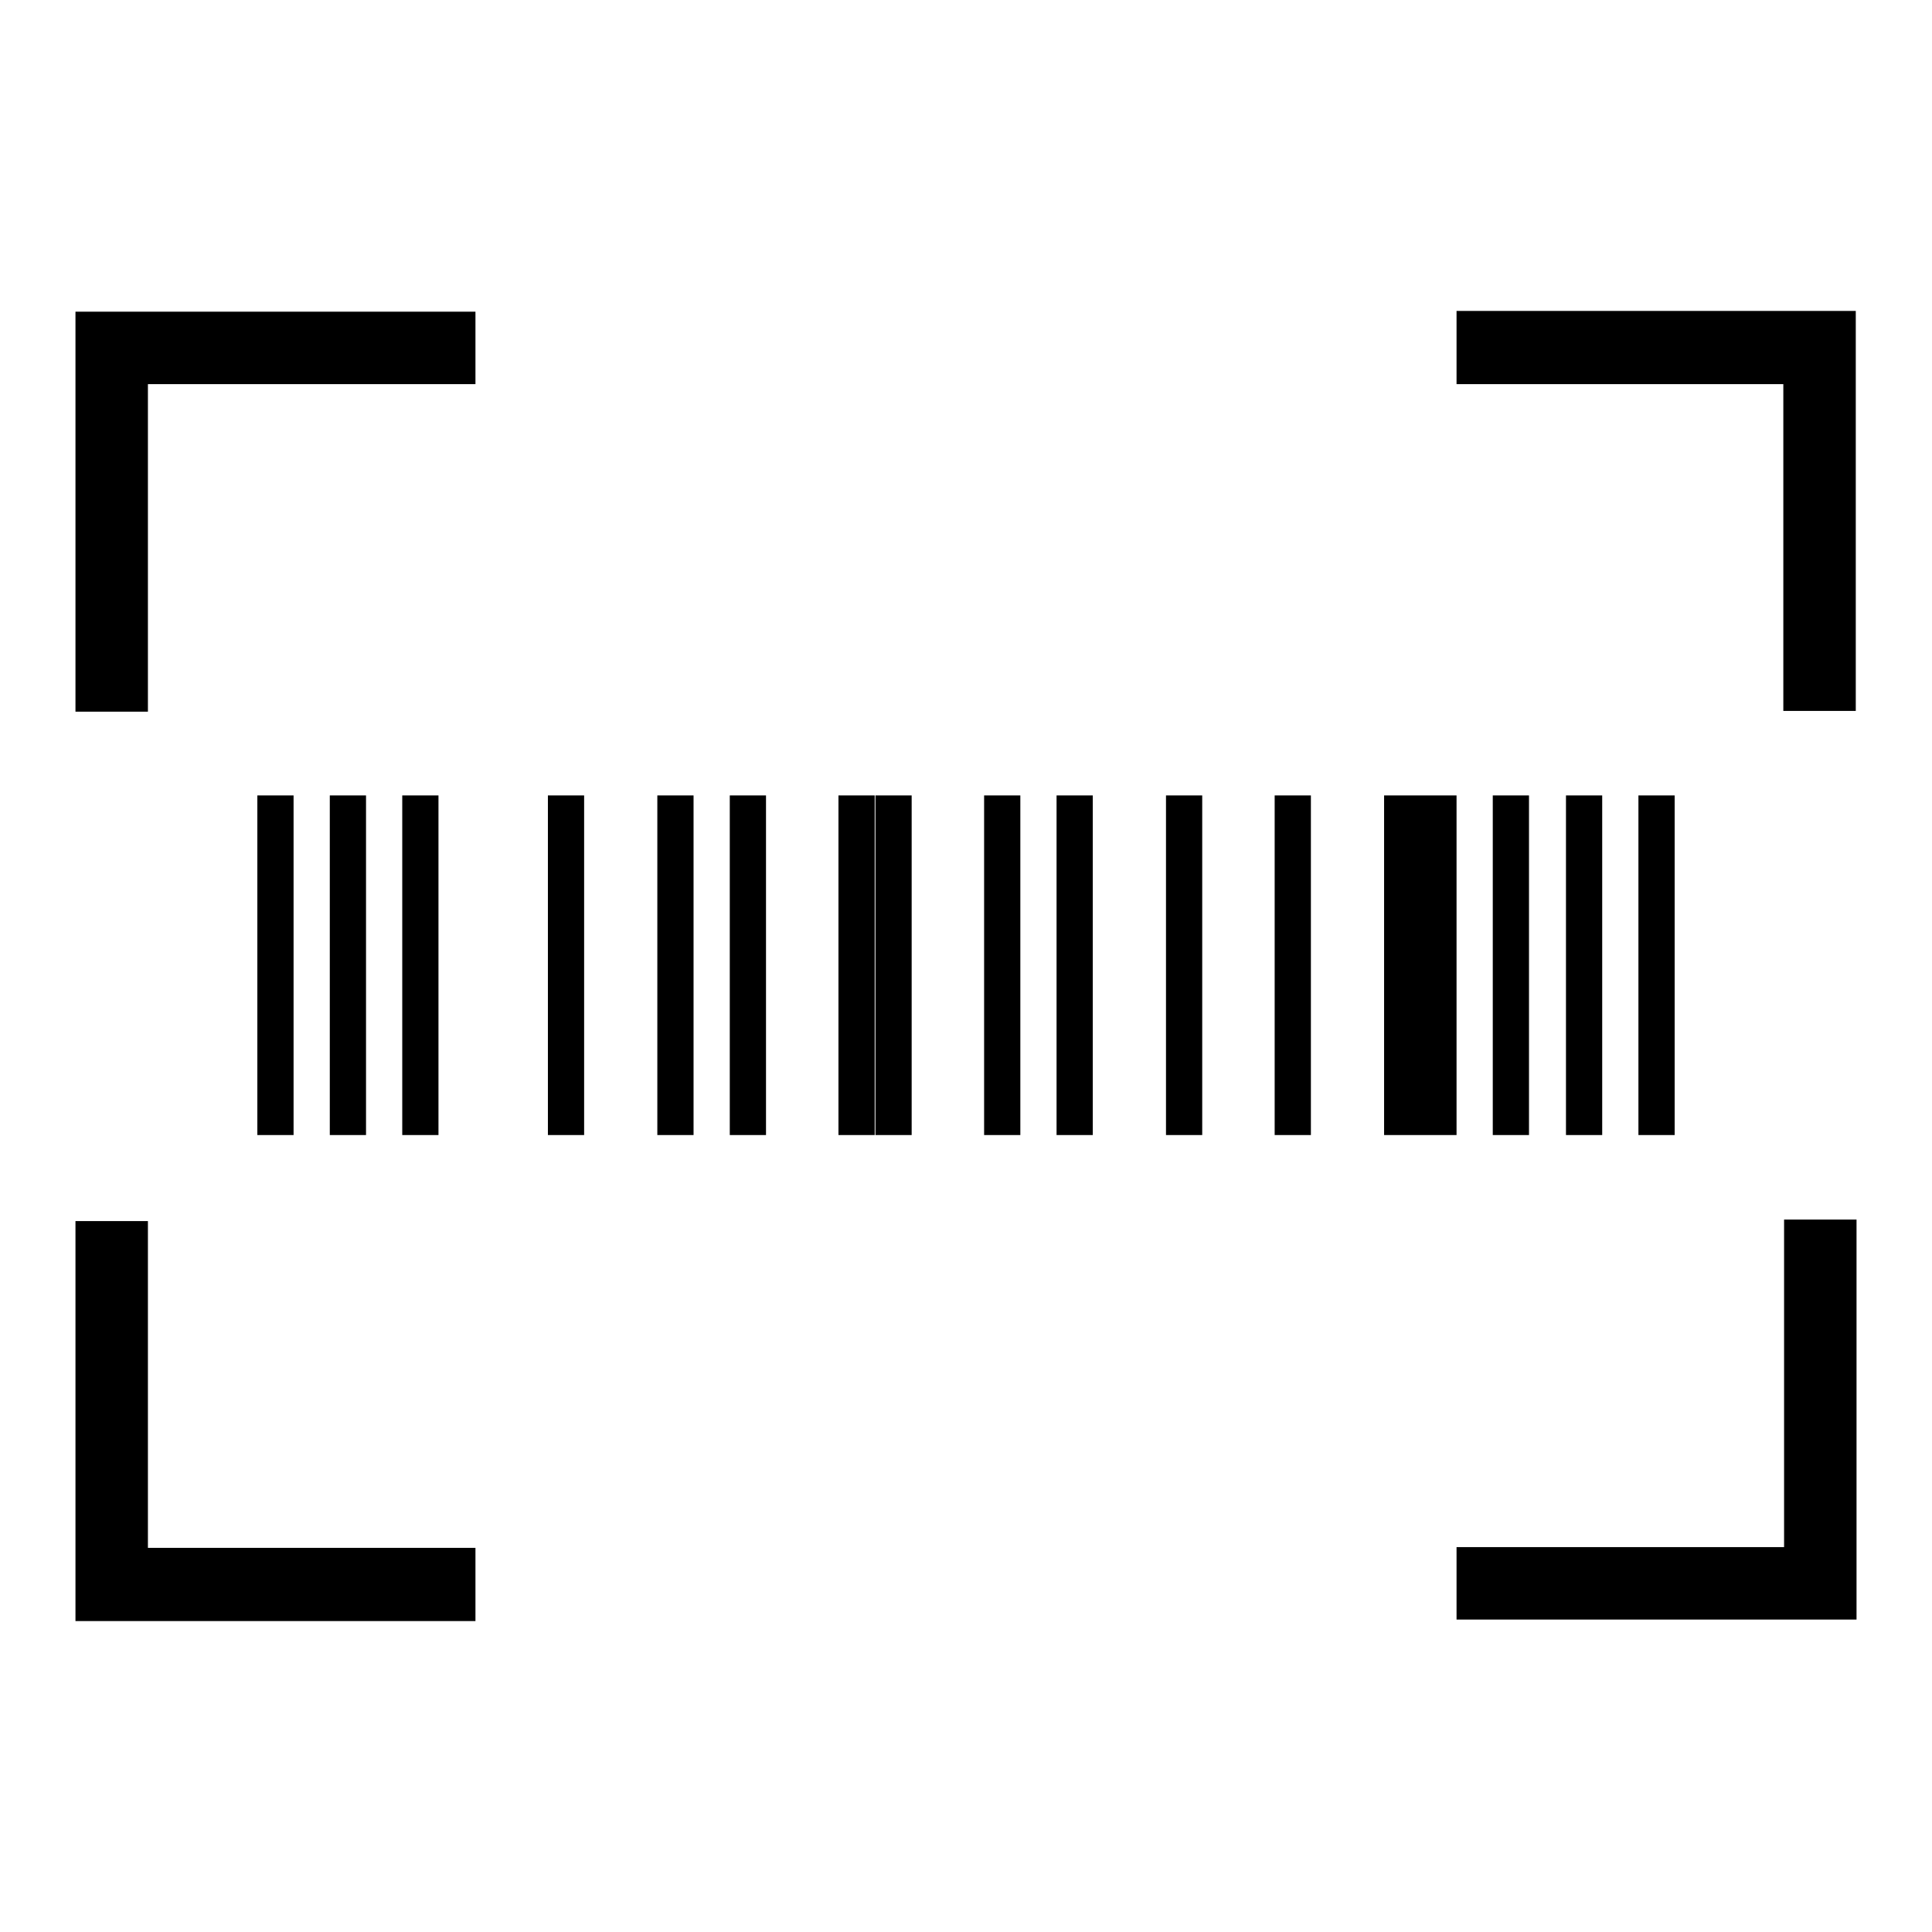
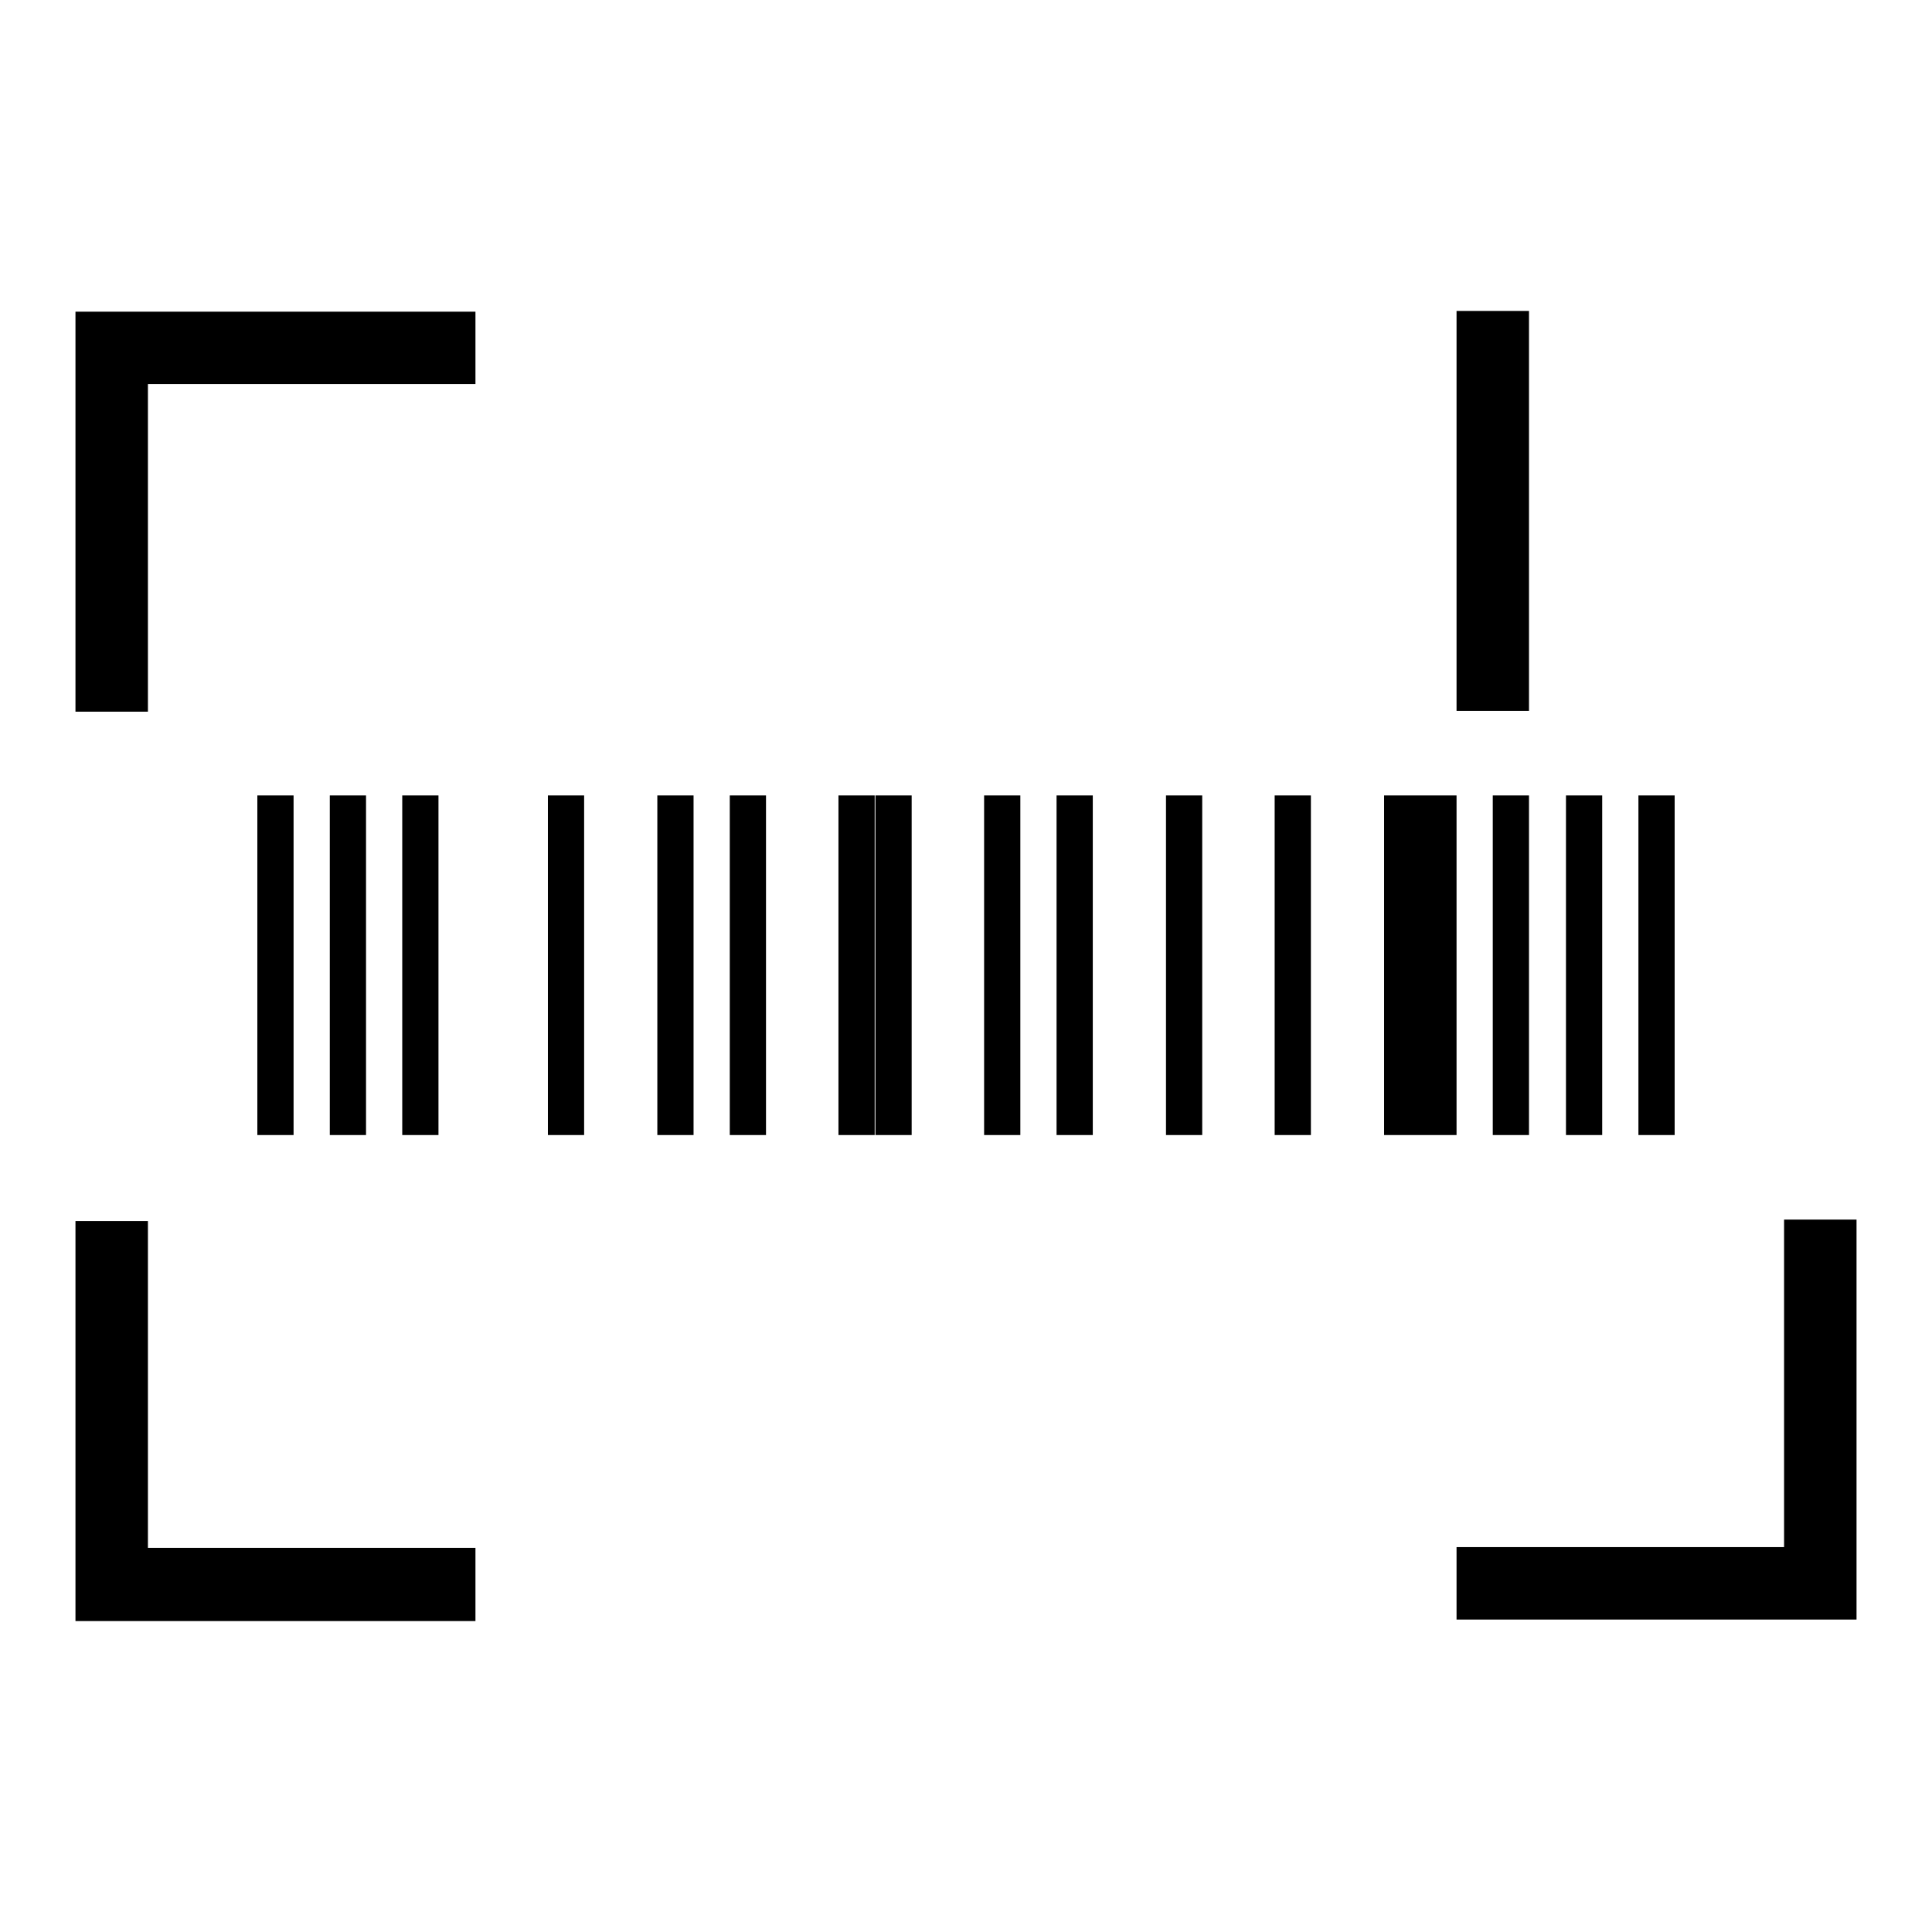
<svg xmlns="http://www.w3.org/2000/svg" version="1.1" x="0px" y="0px" viewBox="0 0 256 256" enable-background="new 0 0 256 256" xml:space="preserve">
  <g>
    <g>
-       <path fill="#000000" d="M193,41.3v9.6h43.3v43.3h9.6v-53H193z M63,41.3H10v53h9.6V50.9H63V41.3z M63,205.1H19.6v-43.3H10v53h53V205.1L63,205.1z M236.4,161.7v43.3H193v9.6h53v-53H236.4z M96.7,105.4h4.8v45h-4.8V105.4z M111.1,105.4h4.8v45h-4.8V105.4L111.1,105.4z M87.1,105.4h4.8v45h-4.8V105.4L87.1,105.4z M130.4,105.4h4.8v45h-4.8V105.4z M116,105.4h4.8v45H116V105.4z M72.6,105.4h4.8v45h-4.8V105.4z M53.3,105.4h4.8v45h-4.8V105.4z M43.7,105.4h4.8v45h-4.8V105.4z M34.1,105.4h4.8v45h-4.8V105.4z M197.8,105.4h4.8v45h-4.8V105.4z M207.5,105.4h4.8v45h-4.8V105.4z M140,105.4h4.8v45H140V105.4z M183.4,105.4h9.6v45h-9.6V105.4L183.4,105.4z M217.1,105.4h4.8v45h-4.8V105.4z M154.5,105.4h4.8v45h-4.8V105.4z M168.9,105.4h4.8v45h-4.8V105.4z" />
+       <path fill="#000000" d="M193,41.3v9.6v43.3h9.6v-53H193z M63,41.3H10v53h9.6V50.9H63V41.3z M63,205.1H19.6v-43.3H10v53h53V205.1L63,205.1z M236.4,161.7v43.3H193v9.6h53v-53H236.4z M96.7,105.4h4.8v45h-4.8V105.4z M111.1,105.4h4.8v45h-4.8V105.4L111.1,105.4z M87.1,105.4h4.8v45h-4.8V105.4L87.1,105.4z M130.4,105.4h4.8v45h-4.8V105.4z M116,105.4h4.8v45H116V105.4z M72.6,105.4h4.8v45h-4.8V105.4z M53.3,105.4h4.8v45h-4.8V105.4z M43.7,105.4h4.8v45h-4.8V105.4z M34.1,105.4h4.8v45h-4.8V105.4z M197.8,105.4h4.8v45h-4.8V105.4z M207.5,105.4h4.8v45h-4.8V105.4z M140,105.4h4.8v45H140V105.4z M183.4,105.4h9.6v45h-9.6V105.4L183.4,105.4z M217.1,105.4h4.8v45h-4.8V105.4z M154.5,105.4h4.8v45h-4.8V105.4z M168.9,105.4h4.8v45h-4.8V105.4z" />
    </g>
  </g>
</svg>